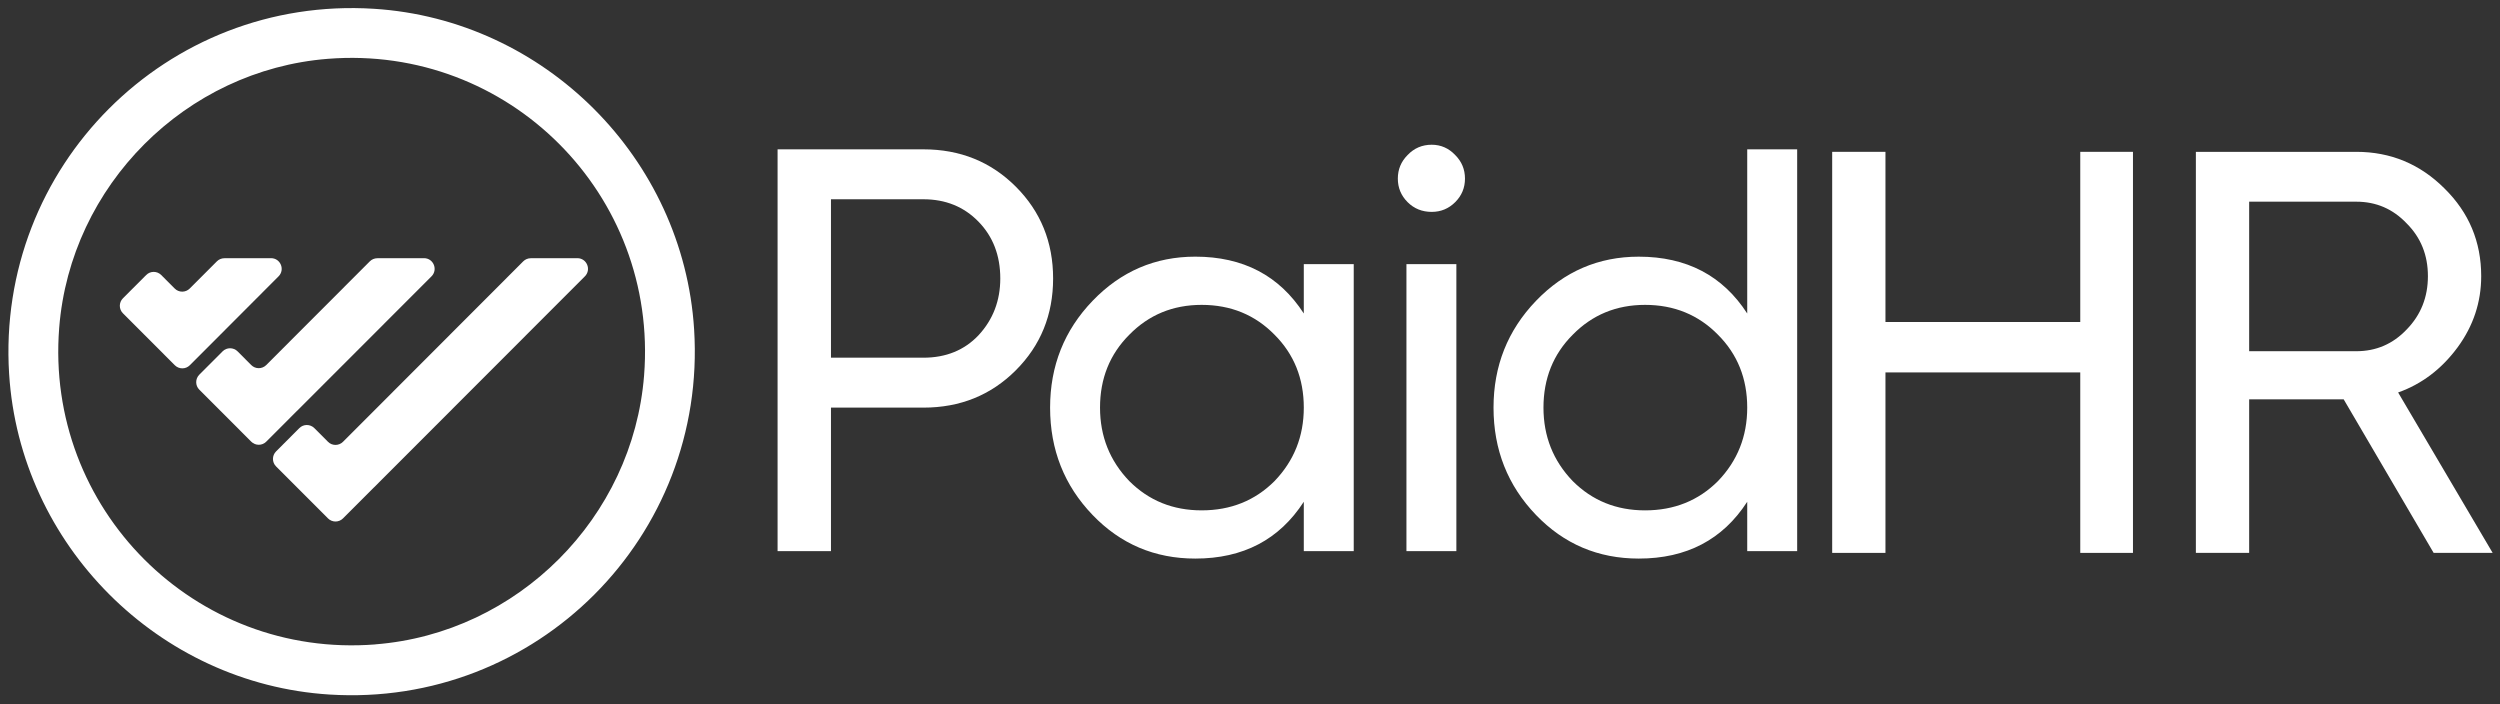
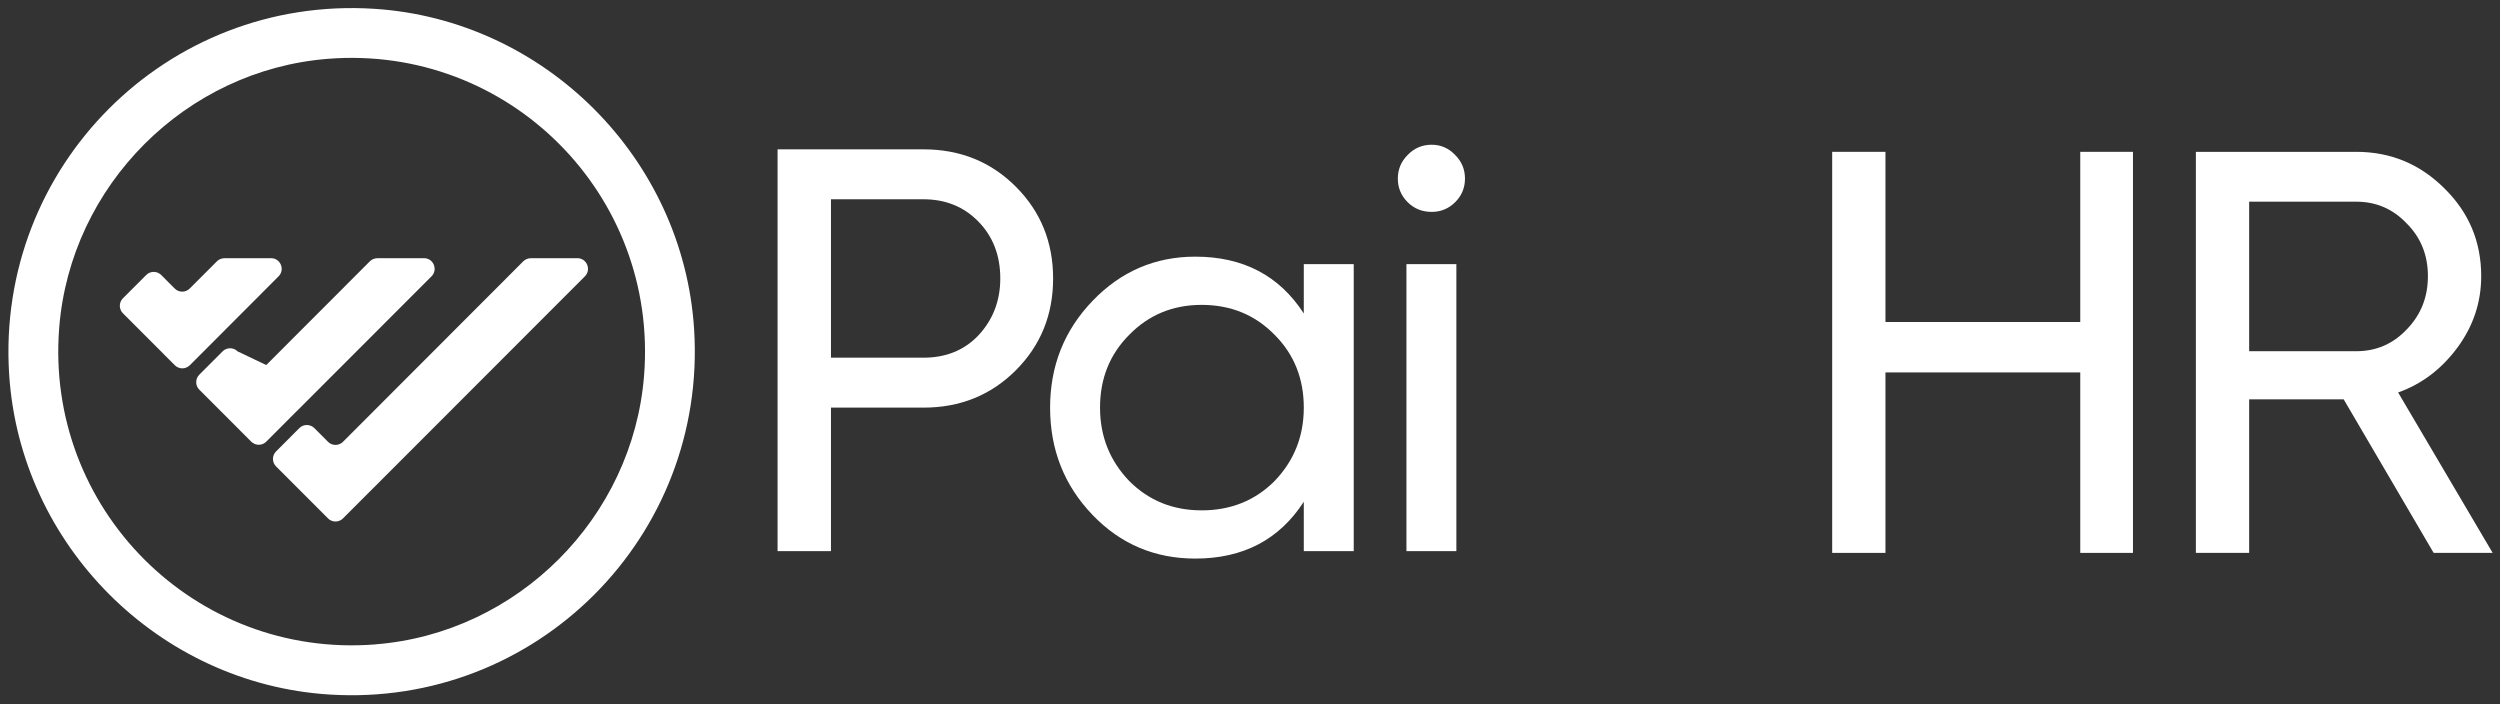
<svg xmlns="http://www.w3.org/2000/svg" width="181" height="51" viewBox="0 0 181 51" fill="none">
  <rect x="0" y="0" width="181" height="51" fill="#333333" stroke="none" />
  <path d="M27.071 0.636C12.075 -0.311 -0.285 12.063 0.661 27.076C1.443 39.456 11.477 49.501 23.844 50.284C38.84 51.234 51.2 38.857 50.254 23.844C49.472 11.464 39.438 1.419 27.071 0.636ZM27.182 46.655C14.094 47.688 3.254 36.833 4.286 23.731C5.098 13.424 13.442 5.072 23.737 4.259C36.825 3.225 47.664 14.077 46.632 27.18C45.82 37.486 37.48 45.839 27.182 46.651V46.655Z" fill="white" />
  <path d="M41.8 18.696H38.429C38.225 18.696 38.028 18.776 37.884 18.92L24.833 31.986C24.532 32.287 24.044 32.287 23.747 31.986L22.758 30.996C22.457 30.695 21.969 30.695 21.672 30.996L19.988 32.682C19.687 32.983 19.687 33.471 19.988 33.769L23.747 37.532C24.048 37.833 24.535 37.833 24.833 37.532L27.061 35.301H27.065L42.345 20.007C42.83 19.522 42.485 18.692 41.8 18.692V18.696Z" fill="white" />
-   <path d="M30.694 18.696H27.322C27.118 18.696 26.921 18.776 26.777 18.92L19.276 26.43C18.975 26.731 18.487 26.731 18.19 26.43L17.201 25.439C16.9 25.139 16.412 25.139 16.115 25.439L14.431 27.125C14.13 27.427 14.13 27.915 14.431 28.213L18.19 31.976C18.491 32.277 18.979 32.277 19.276 31.976L21.501 29.748H21.505L31.241 20.007C31.726 19.522 31.382 18.692 30.697 18.692L30.694 18.696Z" fill="white" />
+   <path d="M30.694 18.696H27.322C27.118 18.696 26.921 18.776 26.777 18.92L19.276 26.43L17.201 25.439C16.9 25.139 16.412 25.139 16.115 25.439L14.431 27.125C14.13 27.427 14.13 27.915 14.431 28.213L18.19 31.976C18.491 32.277 18.979 32.277 19.276 31.976L21.501 29.748H21.505L31.241 20.007C31.726 19.522 31.382 18.692 30.697 18.692L30.694 18.696Z" fill="white" />
  <path d="M19.62 18.696H16.249C16.045 18.696 15.848 18.776 15.704 18.92L13.736 20.89C13.435 21.191 12.947 21.191 12.65 20.89L11.671 19.91C11.37 19.609 10.883 19.609 10.585 19.91L8.901 21.596C8.6 21.897 8.6 22.385 8.901 22.683L12.657 26.443C12.957 26.744 13.445 26.744 13.743 26.443L15.971 24.212L20.168 20.007C20.653 19.522 20.308 18.692 19.623 18.692L19.62 18.696Z" fill="white" />
  <path d="M150.611 23.313V10.993H154.427V40.029H150.611V26.963H136.507V40.029H132.65V10.993H136.507V23.313H150.611Z" fill="white" />
  <path d="M180.468 40.029H176.196L169.683 28.913H162.839V40.029H158.981V10.993H170.596C173.085 10.993 175.214 11.878 176.984 13.648C178.754 15.39 179.639 17.506 179.639 19.994C179.639 21.875 179.072 23.589 177.938 25.138C176.777 26.714 175.339 27.806 173.624 28.415L180.468 40.029ZM170.596 14.602H162.839V25.428H170.596C172.034 25.428 173.251 24.903 174.246 23.852C175.27 22.801 175.781 21.515 175.781 19.994C175.781 18.473 175.27 17.201 174.246 16.178C173.251 15.127 172.034 14.602 170.596 14.602Z" fill="white" />
  <path d="M56.297 10.812H66.853C69.513 10.812 71.743 11.712 73.543 13.513C75.344 15.313 76.245 17.53 76.245 20.162C76.245 22.794 75.344 25.01 73.543 26.811C71.743 28.612 69.513 29.512 66.853 29.512H60.162V39.901H56.297V10.812ZM60.162 25.897H66.853C68.487 25.897 69.817 25.356 70.842 24.276C71.895 23.14 72.421 21.769 72.421 20.162C72.421 18.5 71.895 17.128 70.842 16.048C69.79 14.967 68.46 14.427 66.853 14.427H60.162V25.897Z" fill="white" />
  <path d="M94.395 22.696V19.122H98.01V39.901H94.395V36.327C92.622 39.07 90.004 40.441 86.541 40.441C83.604 40.441 81.124 39.388 79.102 37.283C77.052 35.149 76.027 32.559 76.027 29.512C76.027 26.492 77.052 23.915 79.102 21.782C81.152 19.649 83.632 18.582 86.541 18.582C90.004 18.582 92.622 19.953 94.395 22.696ZM86.998 36.95C89.103 36.95 90.862 36.244 92.276 34.831C93.689 33.362 94.395 31.589 94.395 29.512C94.395 27.406 93.689 25.647 92.276 24.234C90.862 22.793 89.103 22.073 86.998 22.073C84.92 22.073 83.175 22.793 81.762 24.234C80.349 25.647 79.642 27.406 79.642 29.512C79.642 31.589 80.349 33.362 81.762 34.831C83.175 36.244 84.92 36.95 86.998 36.95Z" fill="white" />
  <path d="M103.654 15.341C102.962 15.341 102.38 15.105 101.909 14.634C101.438 14.163 101.203 13.595 101.203 12.93C101.203 12.265 101.438 11.697 101.909 11.226C102.38 10.728 102.962 10.479 103.654 10.479C104.319 10.479 104.887 10.728 105.358 11.226C105.829 11.697 106.065 12.265 106.065 12.93C106.065 13.595 105.829 14.163 105.358 14.634C104.887 15.105 104.319 15.341 103.654 15.341ZM105.441 39.901H101.826V19.122H105.441V39.901Z" fill="white" />
-   <path d="M126.499 22.697V10.812H130.115V39.901H126.499V36.328C124.726 39.07 122.108 40.441 118.645 40.441C115.708 40.441 113.229 39.389 111.206 37.283C109.156 35.15 108.131 32.56 108.131 29.512C108.131 26.492 109.156 23.916 111.206 21.782C113.257 19.649 115.736 18.583 118.645 18.583C122.108 18.583 124.726 19.954 126.499 22.697ZM119.102 36.951C121.208 36.951 122.967 36.244 124.38 34.831C125.793 33.363 126.499 31.59 126.499 29.512C126.499 27.407 125.793 25.647 124.38 24.234C122.967 22.794 121.208 22.073 119.102 22.073C117.024 22.073 115.279 22.794 113.866 24.234C112.453 25.647 111.747 27.407 111.747 29.512C111.747 31.59 112.453 33.363 113.866 34.831C115.279 36.244 117.024 36.951 119.102 36.951Z" fill="white" />
</svg>